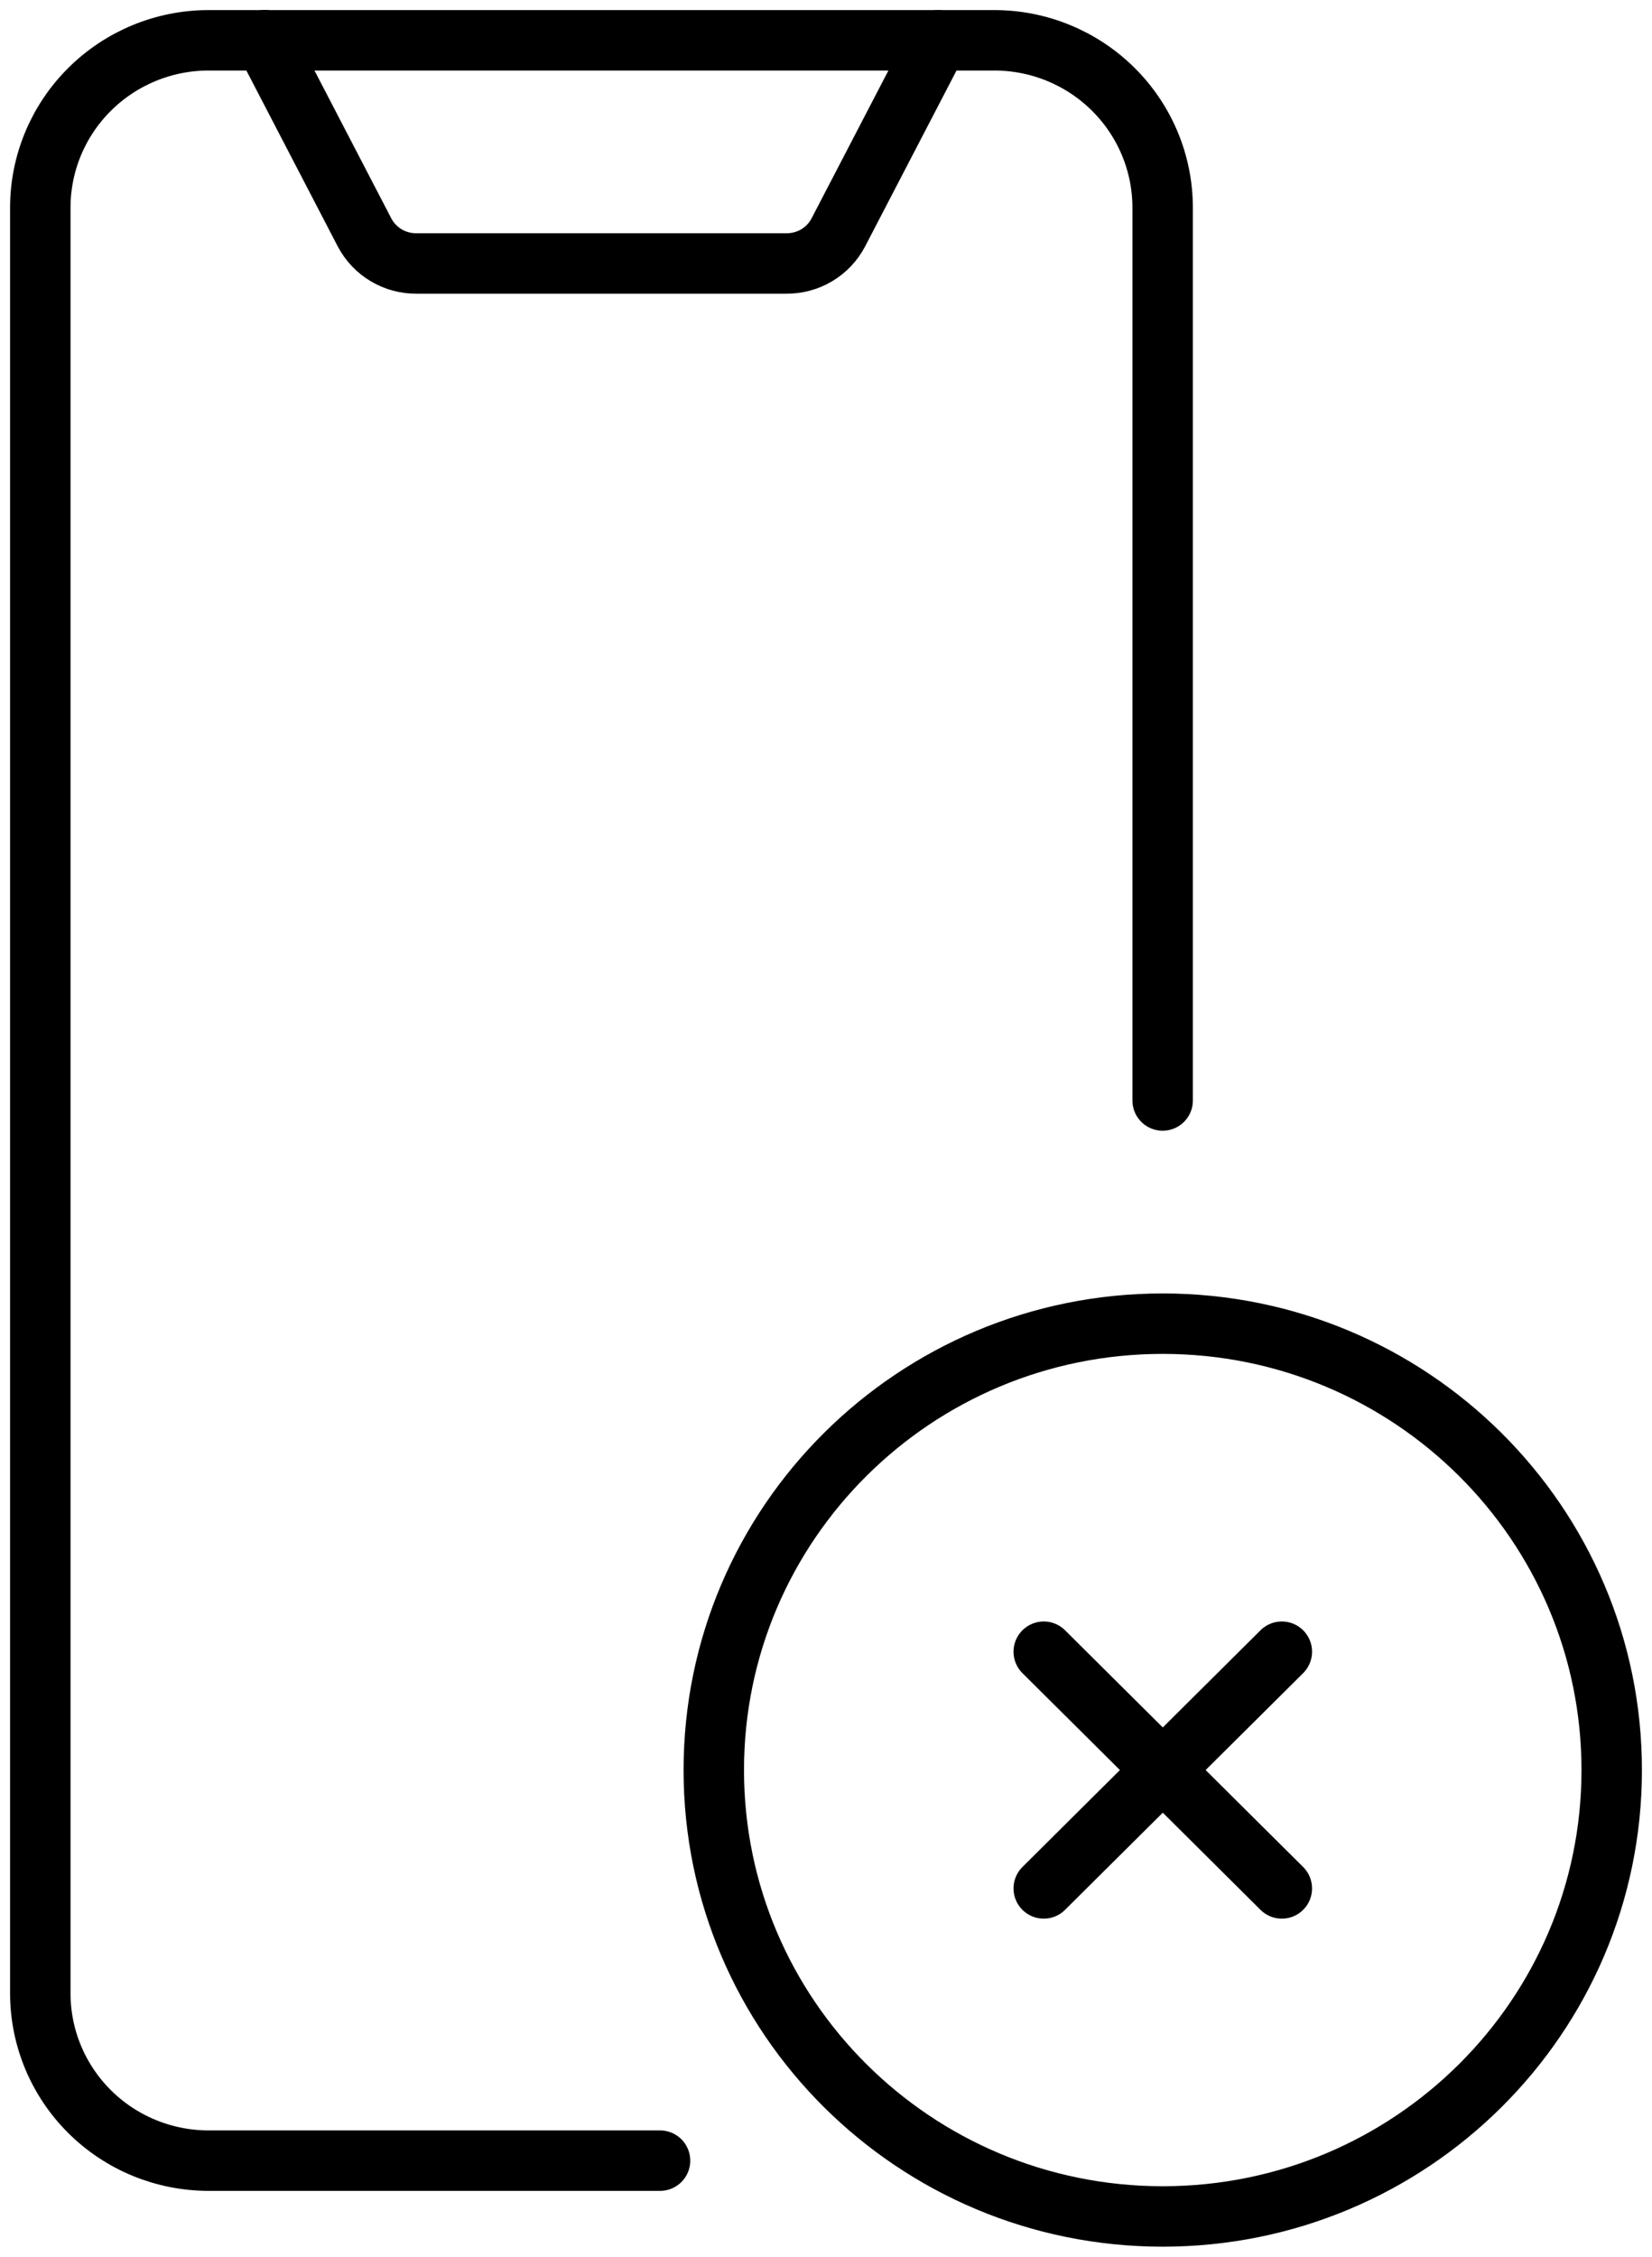
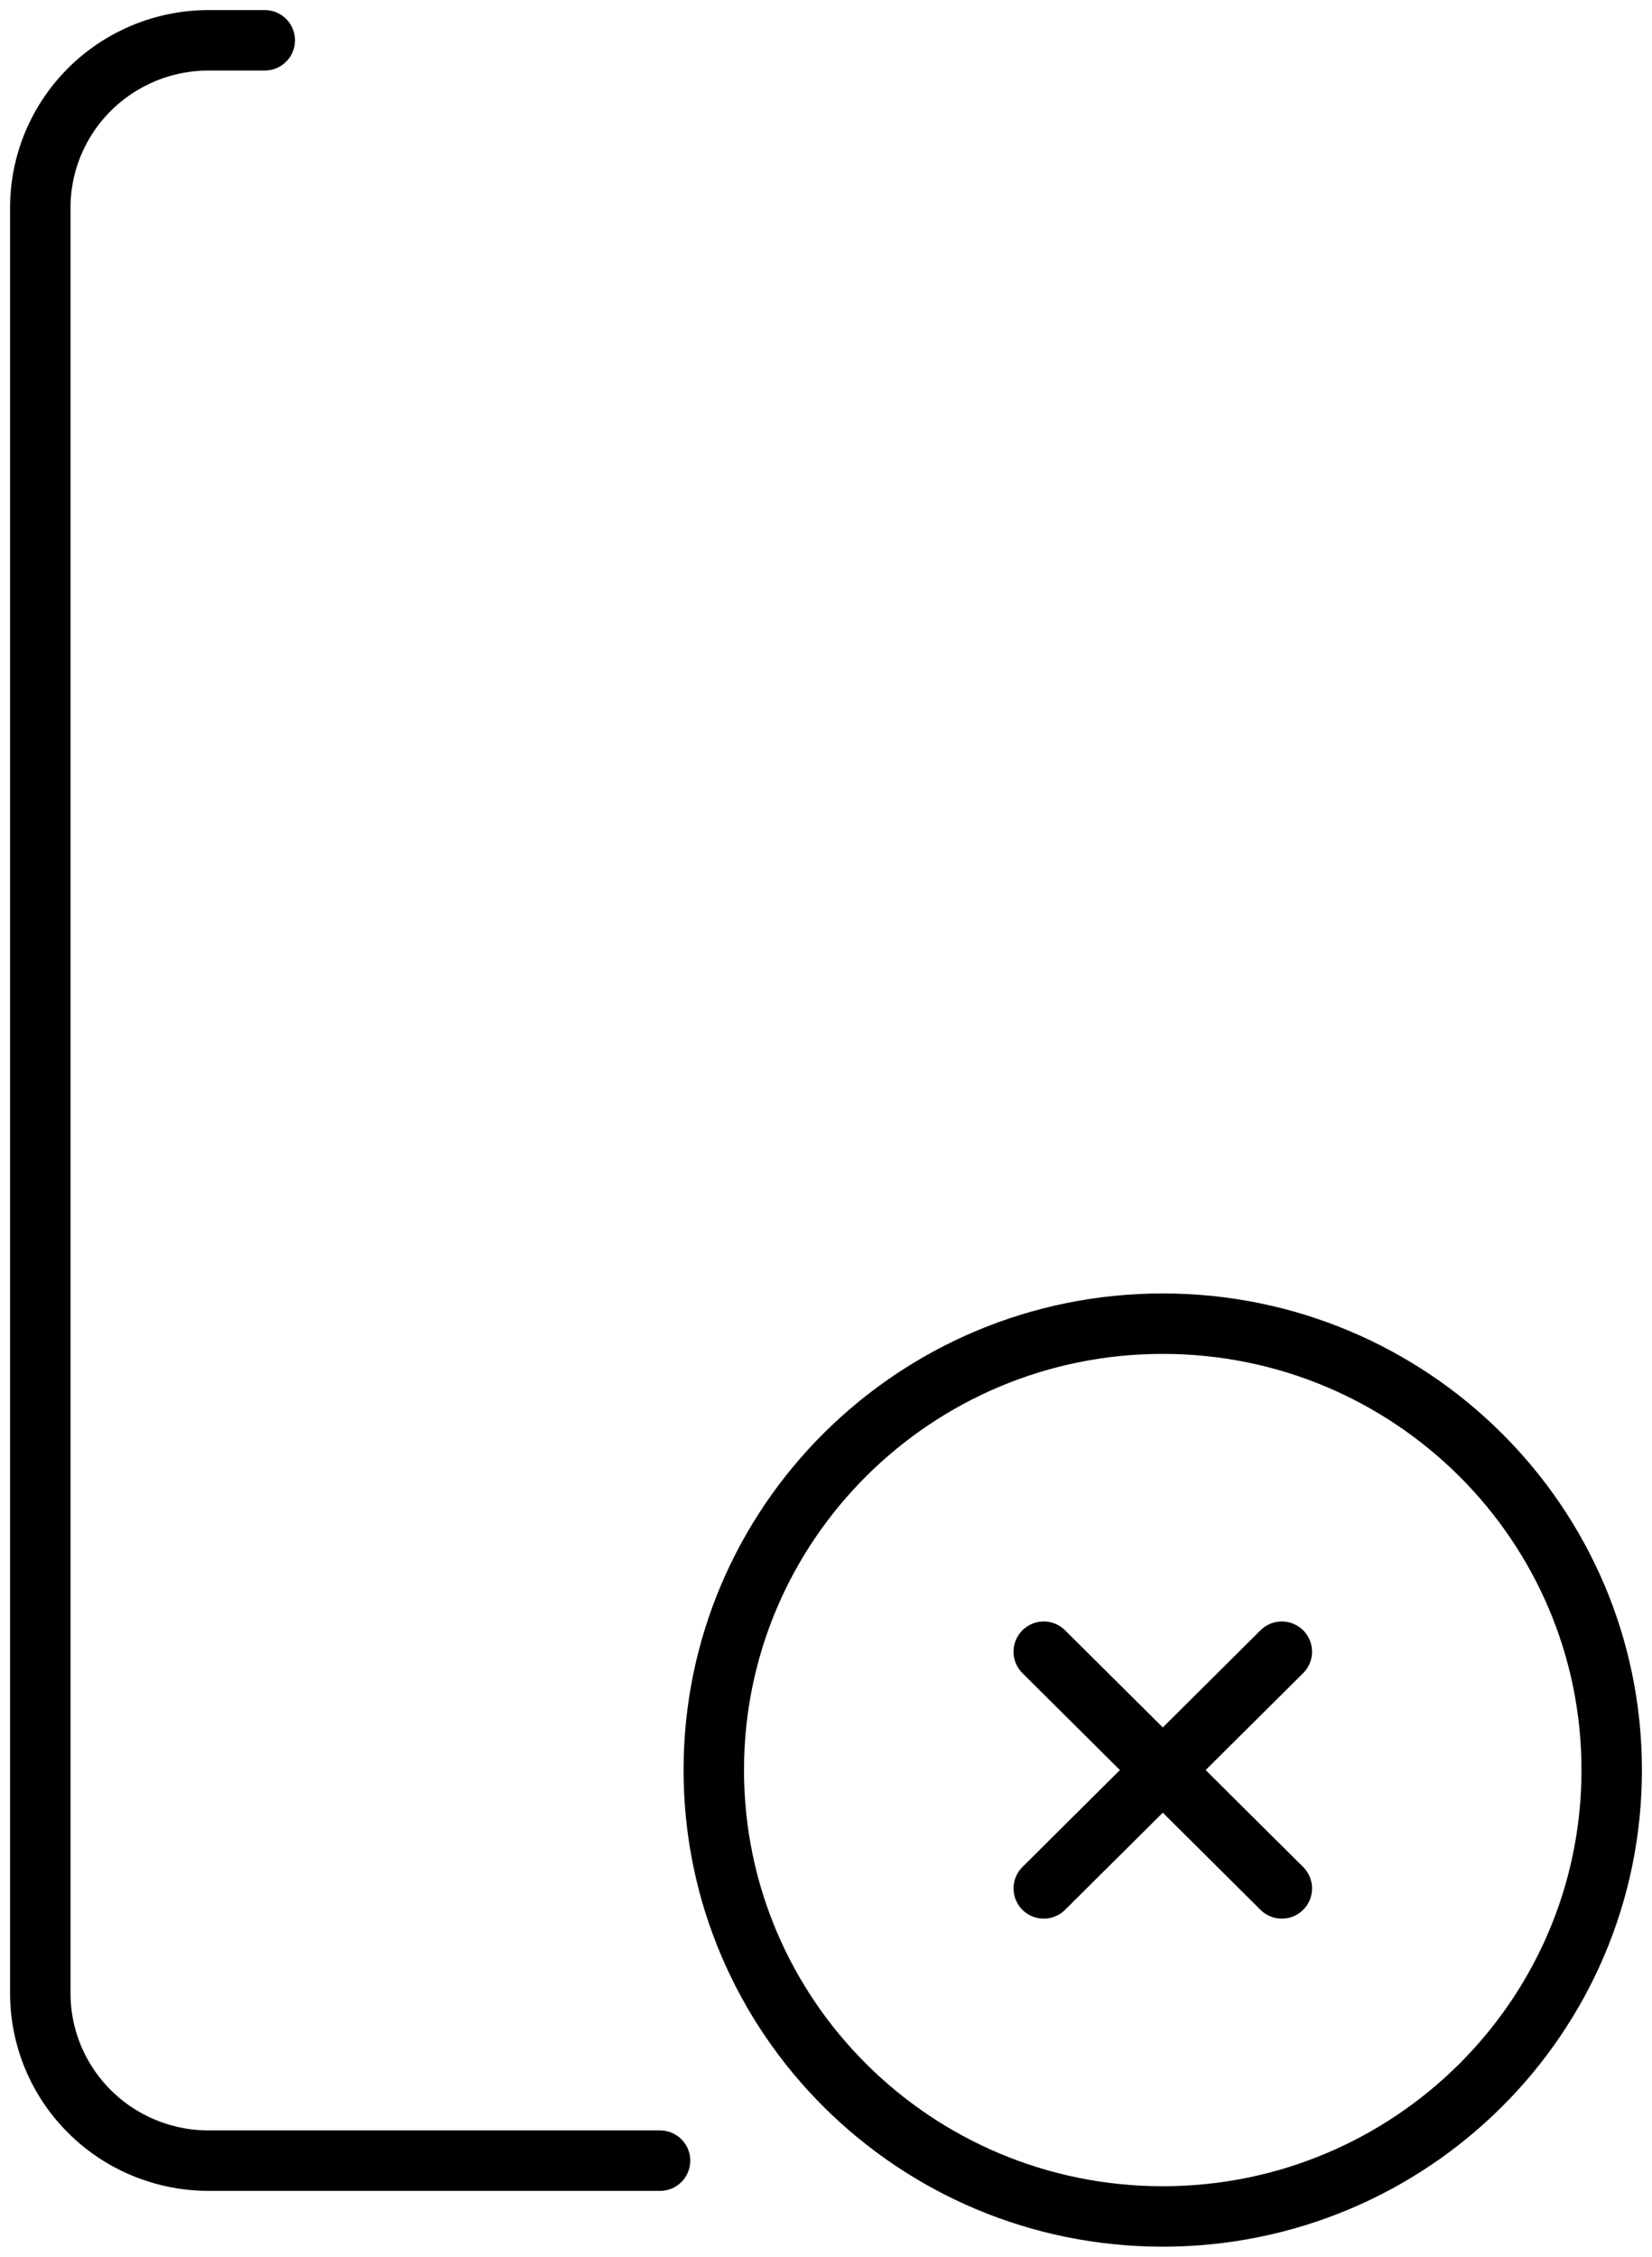
<svg xmlns="http://www.w3.org/2000/svg" width="41" height="56" viewBox="0 0 41 56" fill="none">
  <path d="M16.381 53.615H5.178C4.07 53.615 3.007 53.178 2.224 52.399C1.44 51.62 1 50.563 1 49.462V5.154C1 4.052 1.44 2.996 2.224 2.217C3.007 1.438 4.07 1 5.178 1H6.571" stroke="black" stroke-width="1.5" stroke-linecap="round" stroke-linejoin="round" />
-   <path d="M6.57 1H24.677C25.785 1 26.848 1.438 27.631 2.217C28.415 2.996 28.855 4.052 28.855 5.154V27.308" stroke="black" stroke-width="1.5" stroke-linecap="round" stroke-linejoin="round" />
-   <path d="M23.284 1L20.803 5.773C20.68 6.006 20.495 6.2 20.268 6.335C20.041 6.47 19.781 6.54 19.517 6.538H10.336C10.072 6.54 9.812 6.47 9.585 6.335C9.358 6.2 9.173 6.005 9.05 5.773L6.57 1" stroke="black" stroke-width="1.5" stroke-linecap="round" stroke-linejoin="round" />
  <path d="M28.857 55C35.011 55 40 50.041 40 43.923C40 37.806 35.011 32.846 28.857 32.846C22.703 32.846 17.715 37.806 17.715 43.923C17.715 50.041 22.703 55 28.857 55Z" stroke="black" stroke-width="1.5" stroke-linecap="round" stroke-linejoin="round" />
  <path d="M25.904 40.986L31.813 46.86" stroke="black" stroke-width="1.5" stroke-linecap="round" stroke-linejoin="round" />
  <path d="M31.813 40.986L25.904 46.86" stroke="black" stroke-width="1.5" stroke-linecap="round" stroke-linejoin="round" />
</svg>